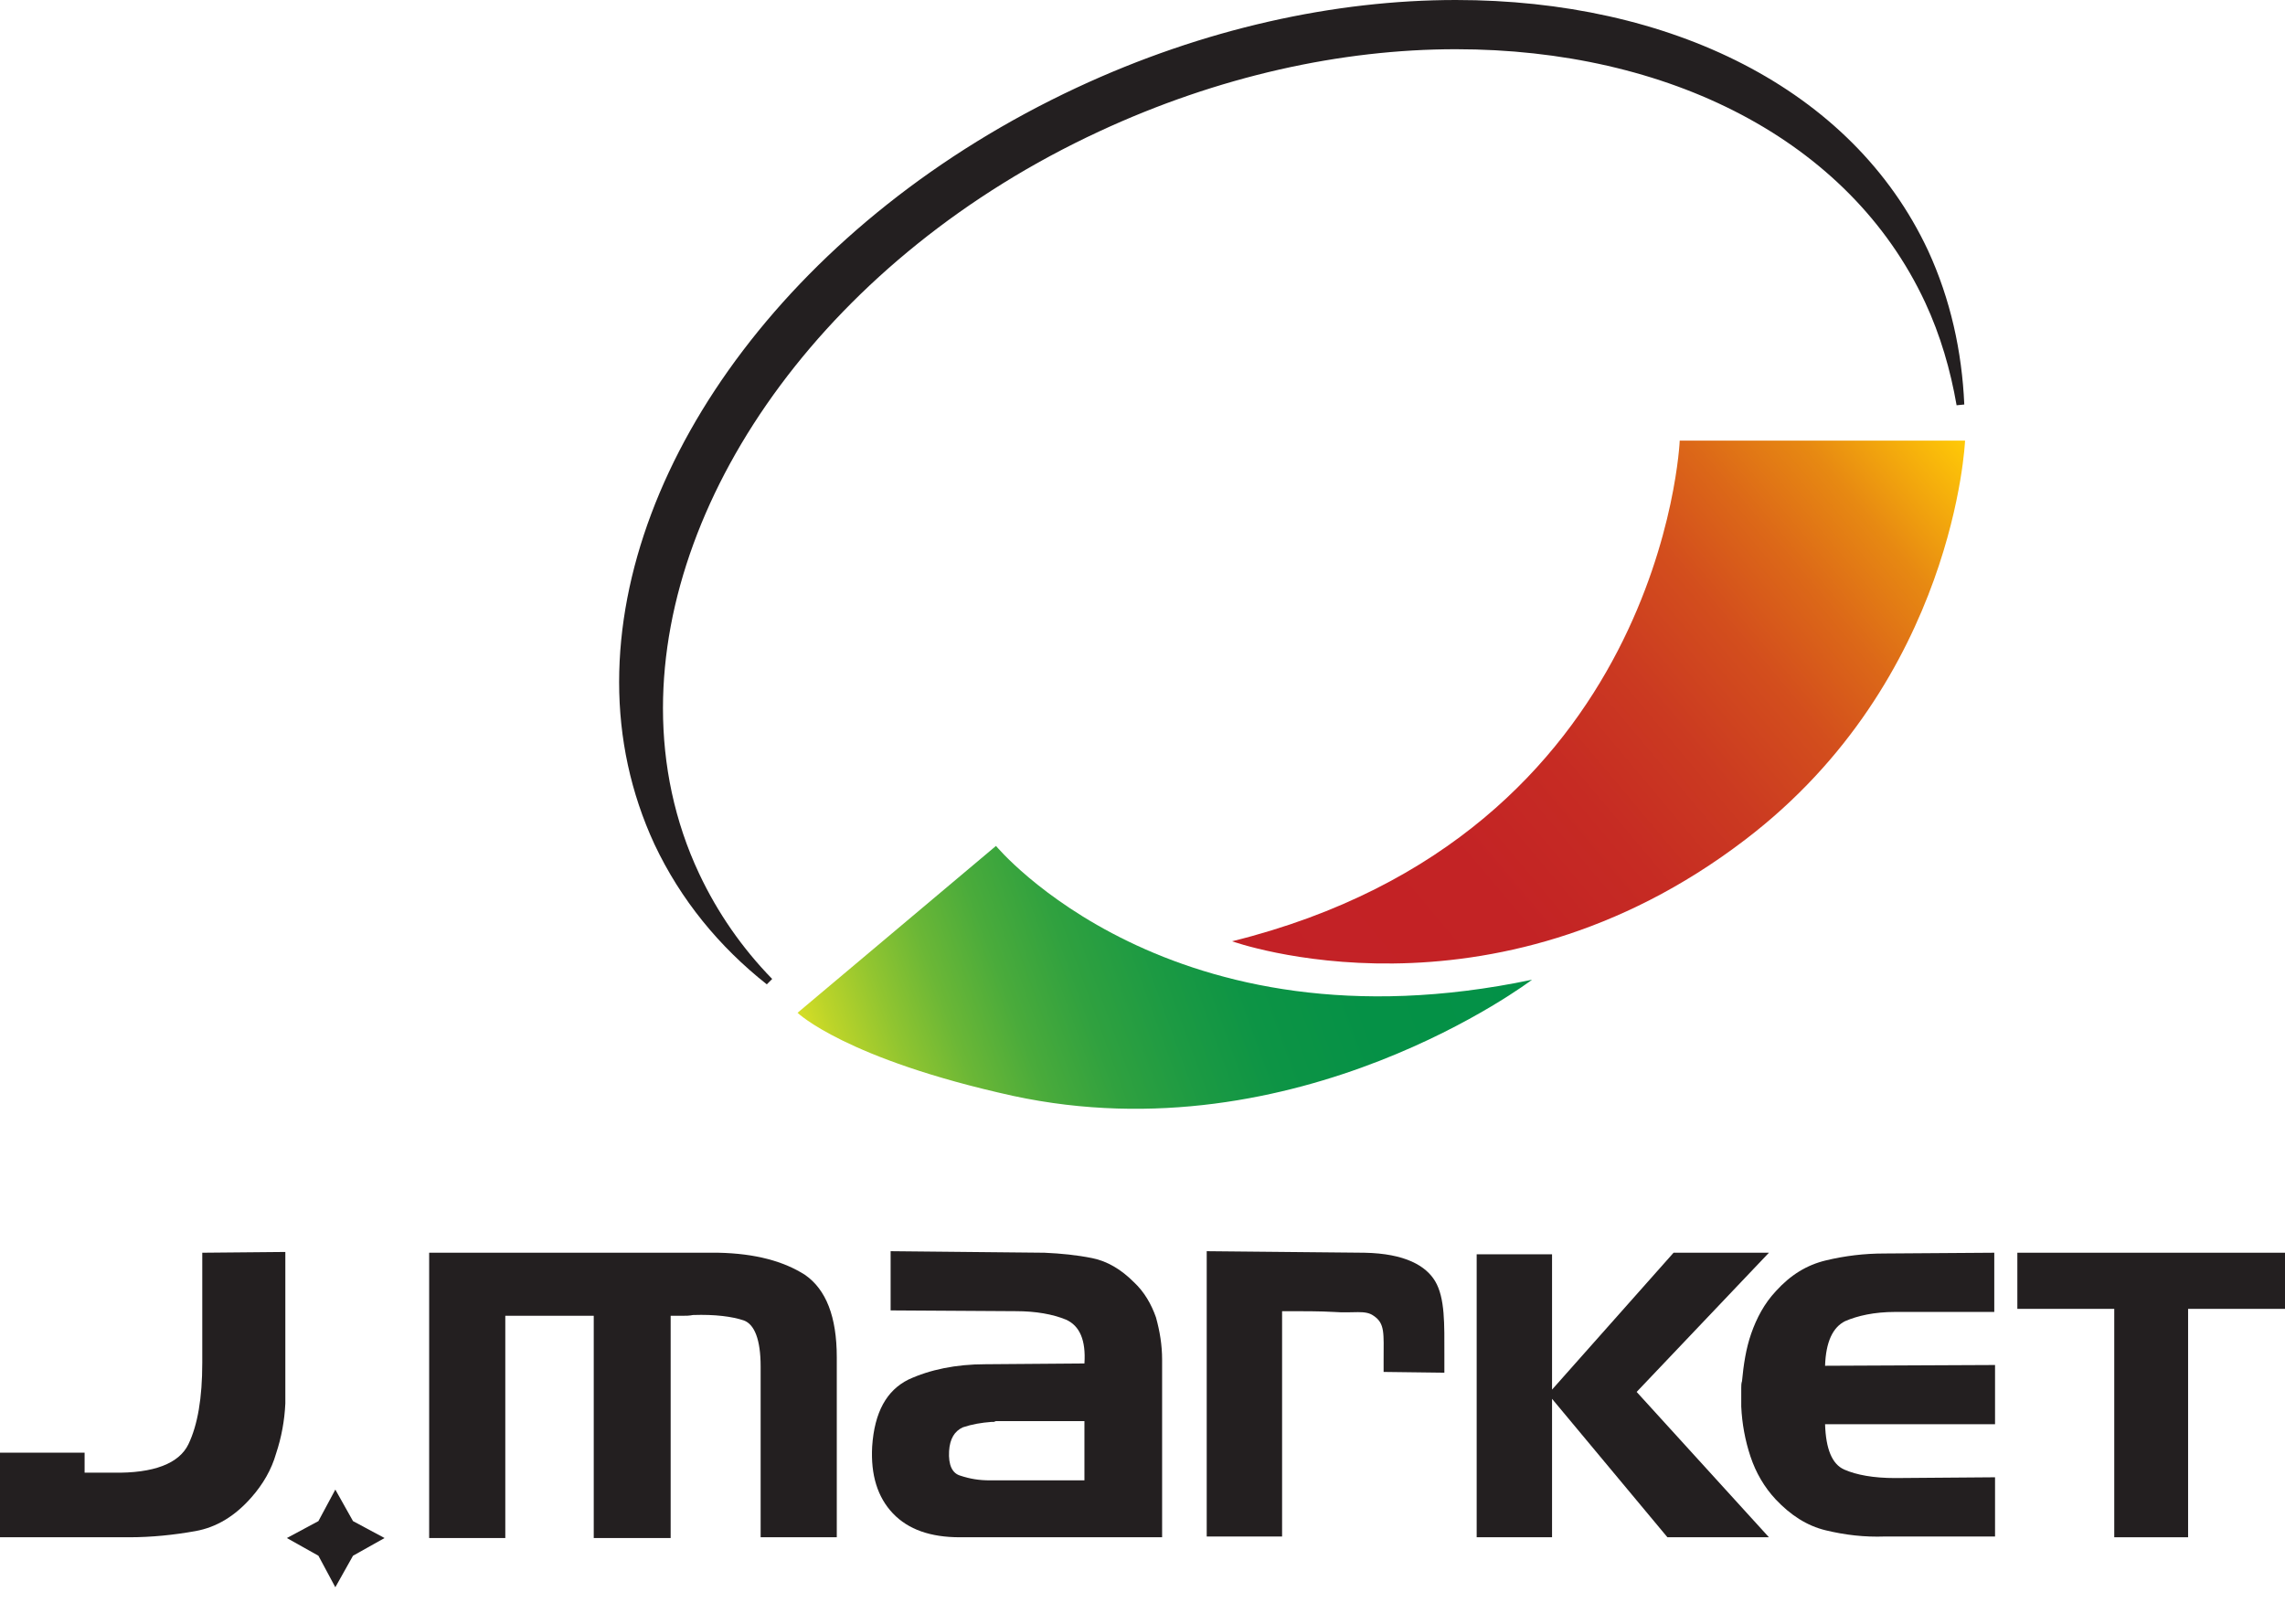
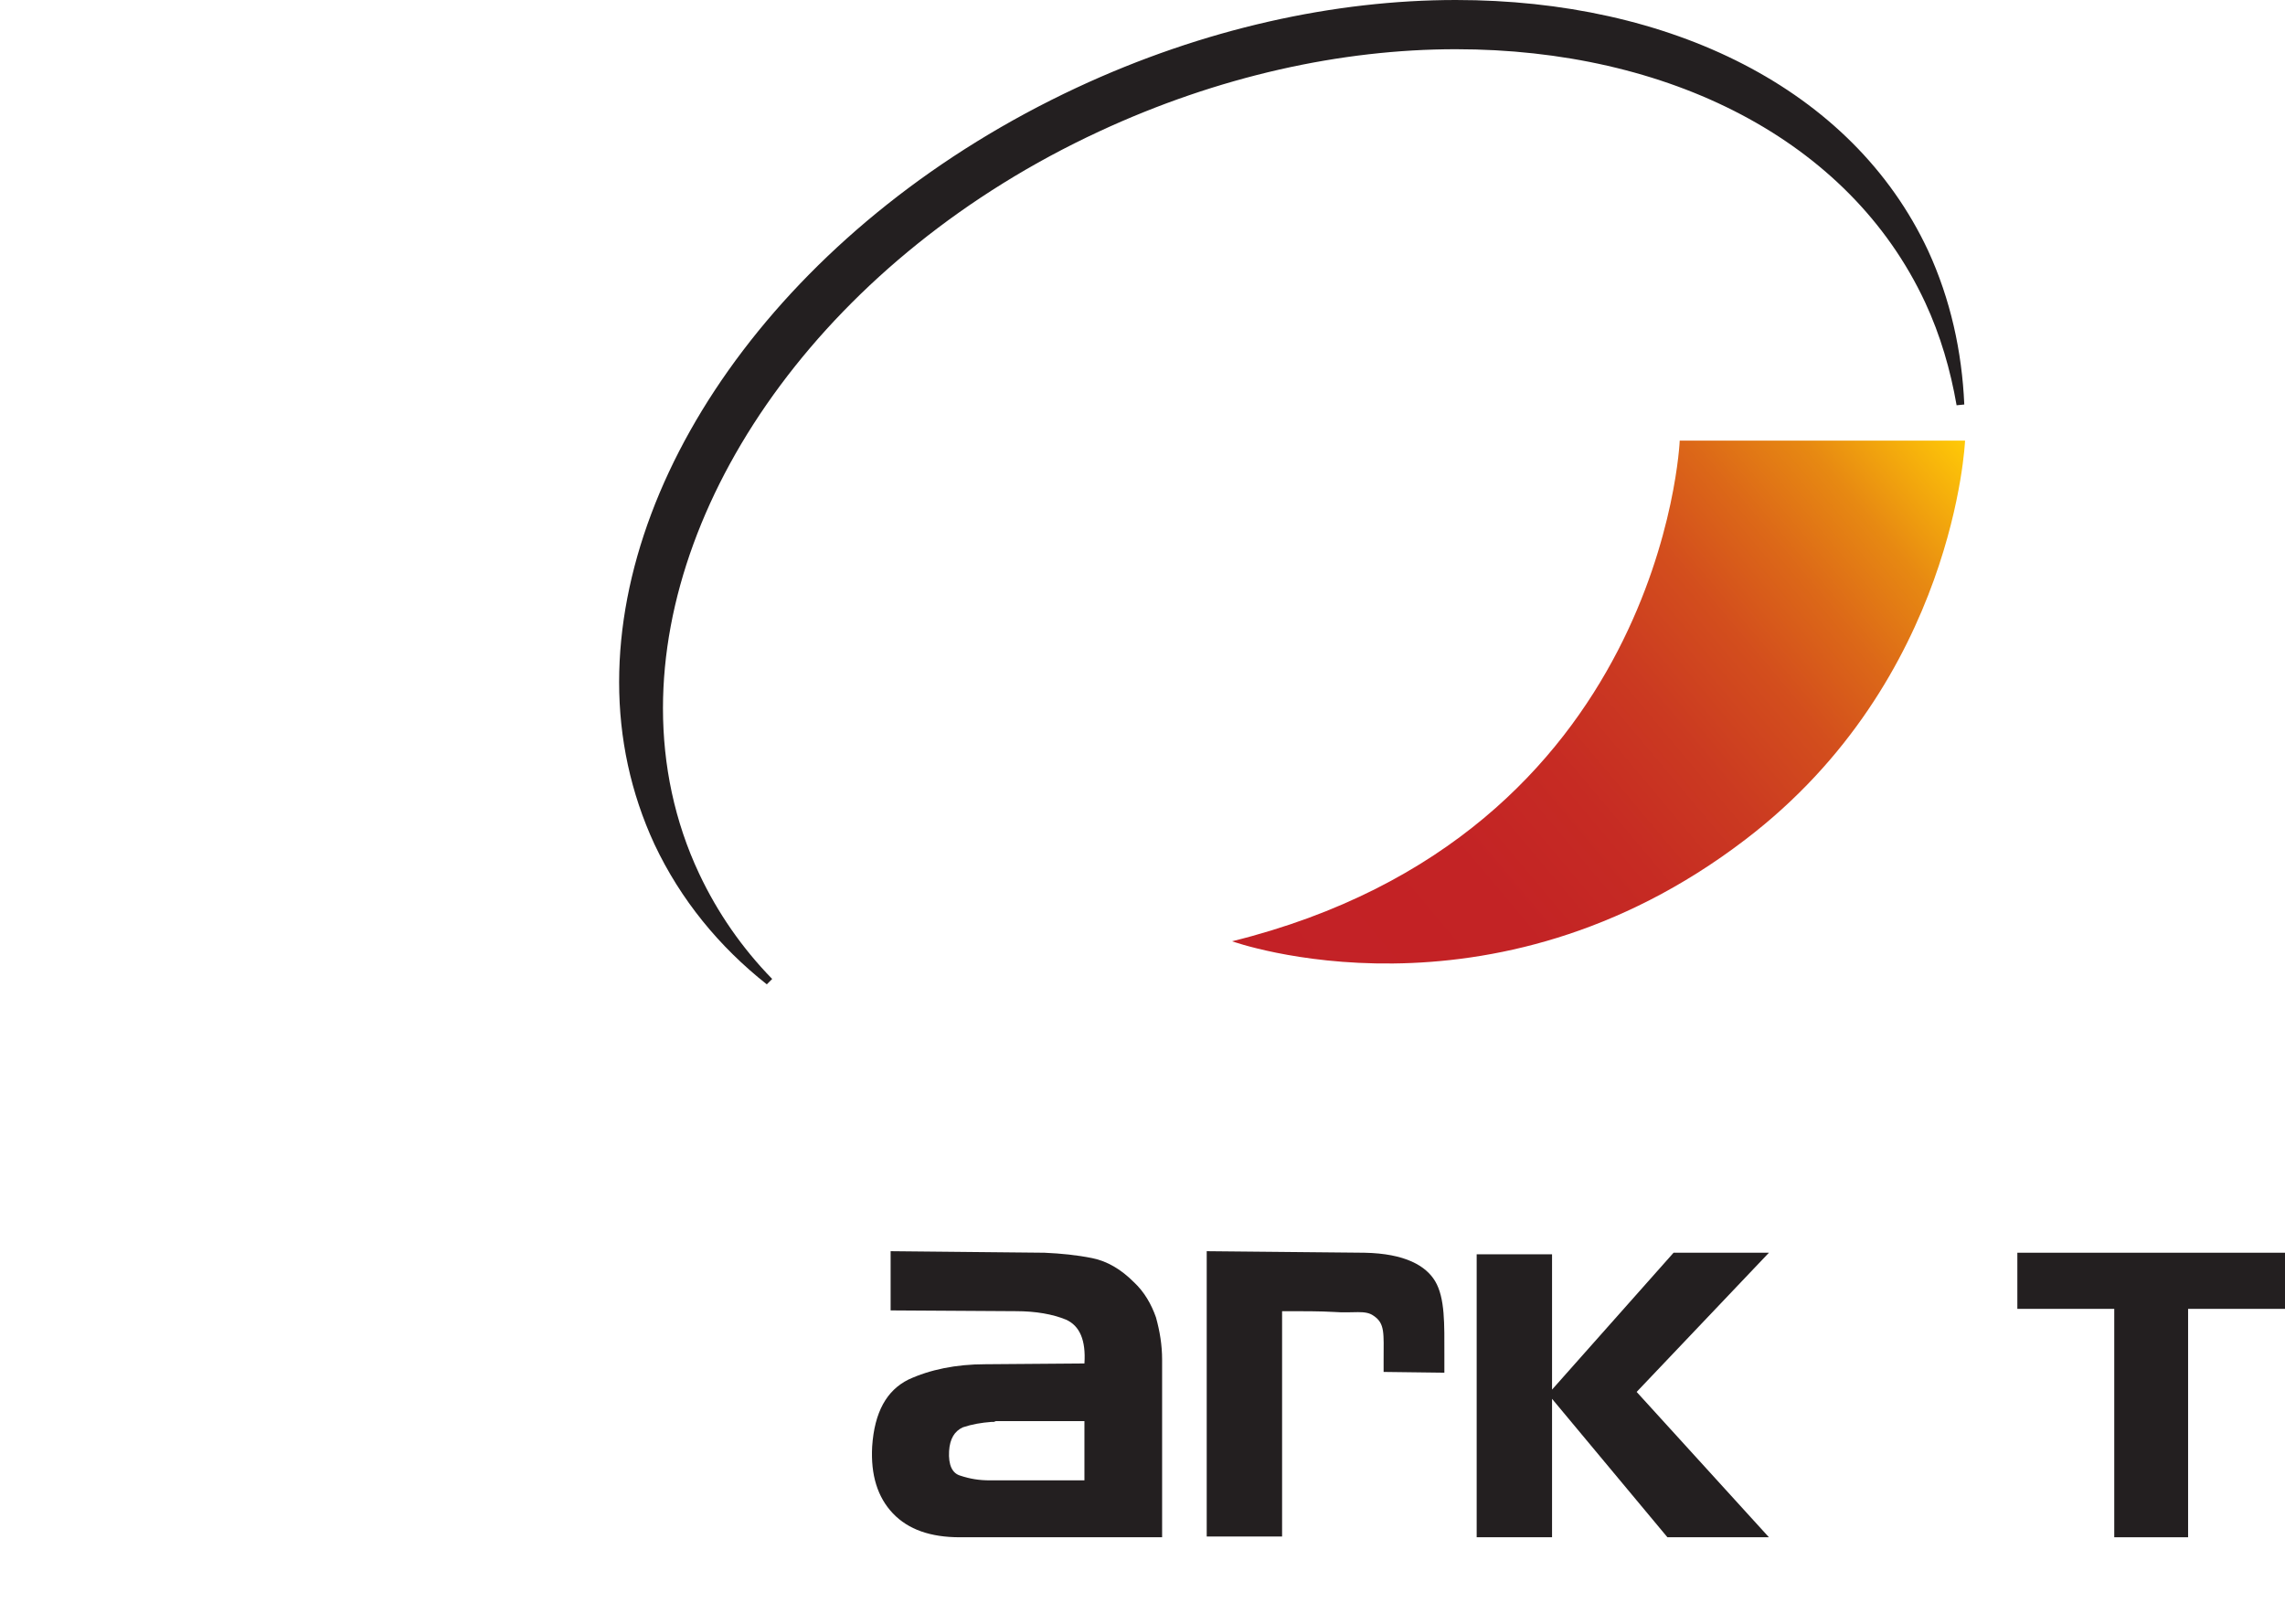
<svg xmlns="http://www.w3.org/2000/svg" version="1.1" id="a" x="0px" y="0px" viewBox="0 0 297.1 211.2" style="enable-background:new 0 0 297.1 211.2;" xml:space="preserve">
  <style type="text/css">
	.st0{fill:#231F20;}
	.st1{fill:url(#SVGID_1_);}
	.st2{fill:url(#SVGID_00000160883022919100909690000000100289925979444908_);}
</style>
  <g>
    <g>
      <g>
-         <path class="st0" d="M93.4,162.9c4.8,0.1,8.5,1.1,11.3,2.9c2.7,1.9,4.1,5.4,4.1,10.7v23.4h-9.9v-22.2c0-3.5-0.8-5.5-2.2-6     c-1.5-0.5-3.7-0.8-6.6-0.7c-0.5,0.1-0.9,0.1-1.4,0.1h-1.5V200h-10v-28.9H65.7V200h-9.9v-37.1L93.4,162.9L93.4,162.9z" />
        <path class="st0" d="M135.8,162.9c2.2,0.1,4.2,0.3,6.2,0.7s3.8,1.5,5.4,3.1c1.4,1.3,2.3,2.9,2.9,4.6c0.5,1.8,0.8,3.6,0.8,5.5     v23.1h-26.3c-3.8,0-6.7-1-8.7-3.1s-2.9-5-2.7-8.7c0.3-4.5,1.9-7.3,4.7-8.7c2.8-1.3,6.2-2,10-2l12.9-0.1c0.2-3-0.6-4.9-2.4-5.7     c-1.7-0.7-3.9-1.1-6.5-1.1l-16.3-0.1v-7.7L135.8,162.9L135.8,162.9z M128.7,192.5H141v-7.7h-11.5c-0.1,0-0.2,0.1-0.3,0.1h-0.3     c-1.3,0.1-2.5,0.3-3.7,0.7c-1.1,0.5-1.7,1.5-1.8,3.1c-0.1,1.8,0.4,2.9,1.5,3.2C126.1,192.3,127.3,192.5,128.7,192.5L128.7,192.5     L128.7,192.5z" />
        <path class="st0" d="M177.4,162.9c5.3,0.1,8,1.7,9.2,3.7c1.3,2.2,1.2,5.6,1.2,9.6v2.3l-7.9-0.1v-1.6c0-3.4,0.2-4.7-1.3-5.7     c-1.1-0.8-2.6-0.3-5.2-0.5c-1.6-0.1-4.3-0.1-5.6-0.1h-1.1v29.3h-9.8v-37.1L177.4,162.9L177.4,162.9z" />
        <path class="st0" d="M201.8,163.1v17.6l15.8-17.8H230L212.8,181l17.2,18.9h-13.2l-15-18v18H192v-36.8H201.8L201.8,163.1z" />
-         <path class="st0" d="M237.4,199c-2.5-0.6-4.6-2-6.5-4c-1.5-1.6-2.6-3.5-3.3-5.6c-0.7-2.1-1.1-4.3-1.2-6.5v-2.4     c0-0.3,0-0.6,0.1-0.9c0.2-2.1,0.5-4.2,1.2-6.2s1.7-3.9,3.2-5.5c1.9-2.1,4-3.4,6.5-4s5-0.9,7.6-0.9l14.3-0.1v7.7h-12.9     c-2.7,0-4.9,0.5-6.5,1.2c-1.6,0.8-2.5,2.7-2.6,5.8l22.1-0.1v7.7h-22.1c0.1,3.2,0.9,5.2,2.5,5.9s3.8,1.1,6.6,1.1l13-0.1v7.7h-14.3     C242.4,199.9,239.9,199.6,237.4,199L237.4,199z" />
-         <path class="st0" d="M26.3,162.9v14.3c0,4.6-0.6,8.1-1.8,10.6c-1.2,2.5-4.5,3.8-9.8,3.7H11v-2.6H0v2.6l0,0v8.4h16.8     c2.9,0,5.8-0.3,8.6-0.8s5.2-2,7.3-4.4c1.5-1.7,2.6-3.6,3.2-5.7c0.7-2.1,1.1-4.3,1.2-6.5c0-0.5,0-1,0-1.5s0-1,0-1.6v-16.6     L26.3,162.9L26.3,162.9z" />
        <polygon class="st0" points="284.9,162.9 284.9,162.9 275.1,162.9 275.1,162.9 262.3,162.9 262.3,170.2 274.9,170.2 274.9,199.9      284.5,199.9 284.5,170.2 297.1,170.2 297.1,162.9    " />
      </g>
-       <polygon class="st0" points="45.9,197.8 50,200 45.9,202.3 43.6,206.4 41.4,202.3 37.3,200 41.4,197.8 43.6,193.7   " />
    </g>
    <g>
      <g>
        <linearGradient id="SVGID_1_" gradientUnits="userSpaceOnUse" x1="107.156" y1="889.195" x2="192.867" y2="858" gradientTransform="matrix(1 0 0 1 0 -748)">
          <stop offset="0" style="stop-color:#D6DE26" />
          <stop offset="4.000000e-02" style="stop-color:#BCD429" />
          <stop offset="0.12" style="stop-color:#91C530" />
          <stop offset="0.2" style="stop-color:#6BB736" />
          <stop offset="0.29" style="stop-color:#4AAB3B" />
          <stop offset="0.39" style="stop-color:#30A13F" />
          <stop offset="0.5" style="stop-color:#1C9A43" />
          <stop offset="0.61" style="stop-color:#0D9445" />
          <stop offset="0.76" style="stop-color:#059146" />
          <stop offset="1" style="stop-color:#039147" />
        </linearGradient>
-         <path class="st1" d="M103.7,131.7l25.8-21.7c0,0,22.6,27.3,69.7,17.4c0,0-30.4,23.1-67.5,15.1     C109.9,137.7,103.7,131.7,103.7,131.7L103.7,131.7z" />
        <linearGradient id="SVGID_00000081626399531510964800000010774544496394481553_" gradientUnits="userSpaceOnUse" x1="254.73" y1="804.382" x2="166.754" y2="878.21" gradientTransform="matrix(1 0 0 1 0 -748)">
          <stop offset="0" style="stop-color:#FFCA07" />
          <stop offset="6.000000e-02" style="stop-color:#F5AE0C" />
          <stop offset="0.14" style="stop-color:#E78912" />
          <stop offset="0.24" style="stop-color:#DC6818" />
          <stop offset="0.34" style="stop-color:#D34E1D" />
          <stop offset="0.46" style="stop-color:#CB3A21" />
          <stop offset="0.59" style="stop-color:#C62B23" />
          <stop offset="0.74" style="stop-color:#C32325" />
          <stop offset="1" style="stop-color:#C32126" />
        </linearGradient>
        <path style="fill:url(#SVGID_00000081626399531510964800000010774544496394481553_);" d="M255.5,57.3h-37.1     c0,0-2.1,51.2-58.2,65.1c0,0,33.6,12.1,66.7-13.2C254.2,88.4,255.5,57.3,255.5,57.3L255.5,57.3z" />
      </g>
      <path class="st0" d="M250.7,32.6C240.8,11.4,217,0,189.3,0c-15.7,0-32.8,3.7-49.3,11.4c-36.4,17-59.5,48.4-59.5,77.3    c0,7.3,1.5,14.4,4.6,21.1c3.4,7.2,8.4,13.3,14.6,18.2l0.7-0.7c-3.9-4-7.1-8.6-9.5-13.7c-3.2-6.8-4.7-14.1-4.7-21.5    c0-28.2,21.8-58.8,56.7-75c15.5-7.2,31.5-10.7,46.4-10.7c27.5,0,51.1,11.7,61,32.9c2,4.3,3.3,8.8,4.1,13.4l1-0.1    C255.1,45.7,253.6,38.9,250.7,32.6L250.7,32.6z" />
    </g>
  </g>
</svg>